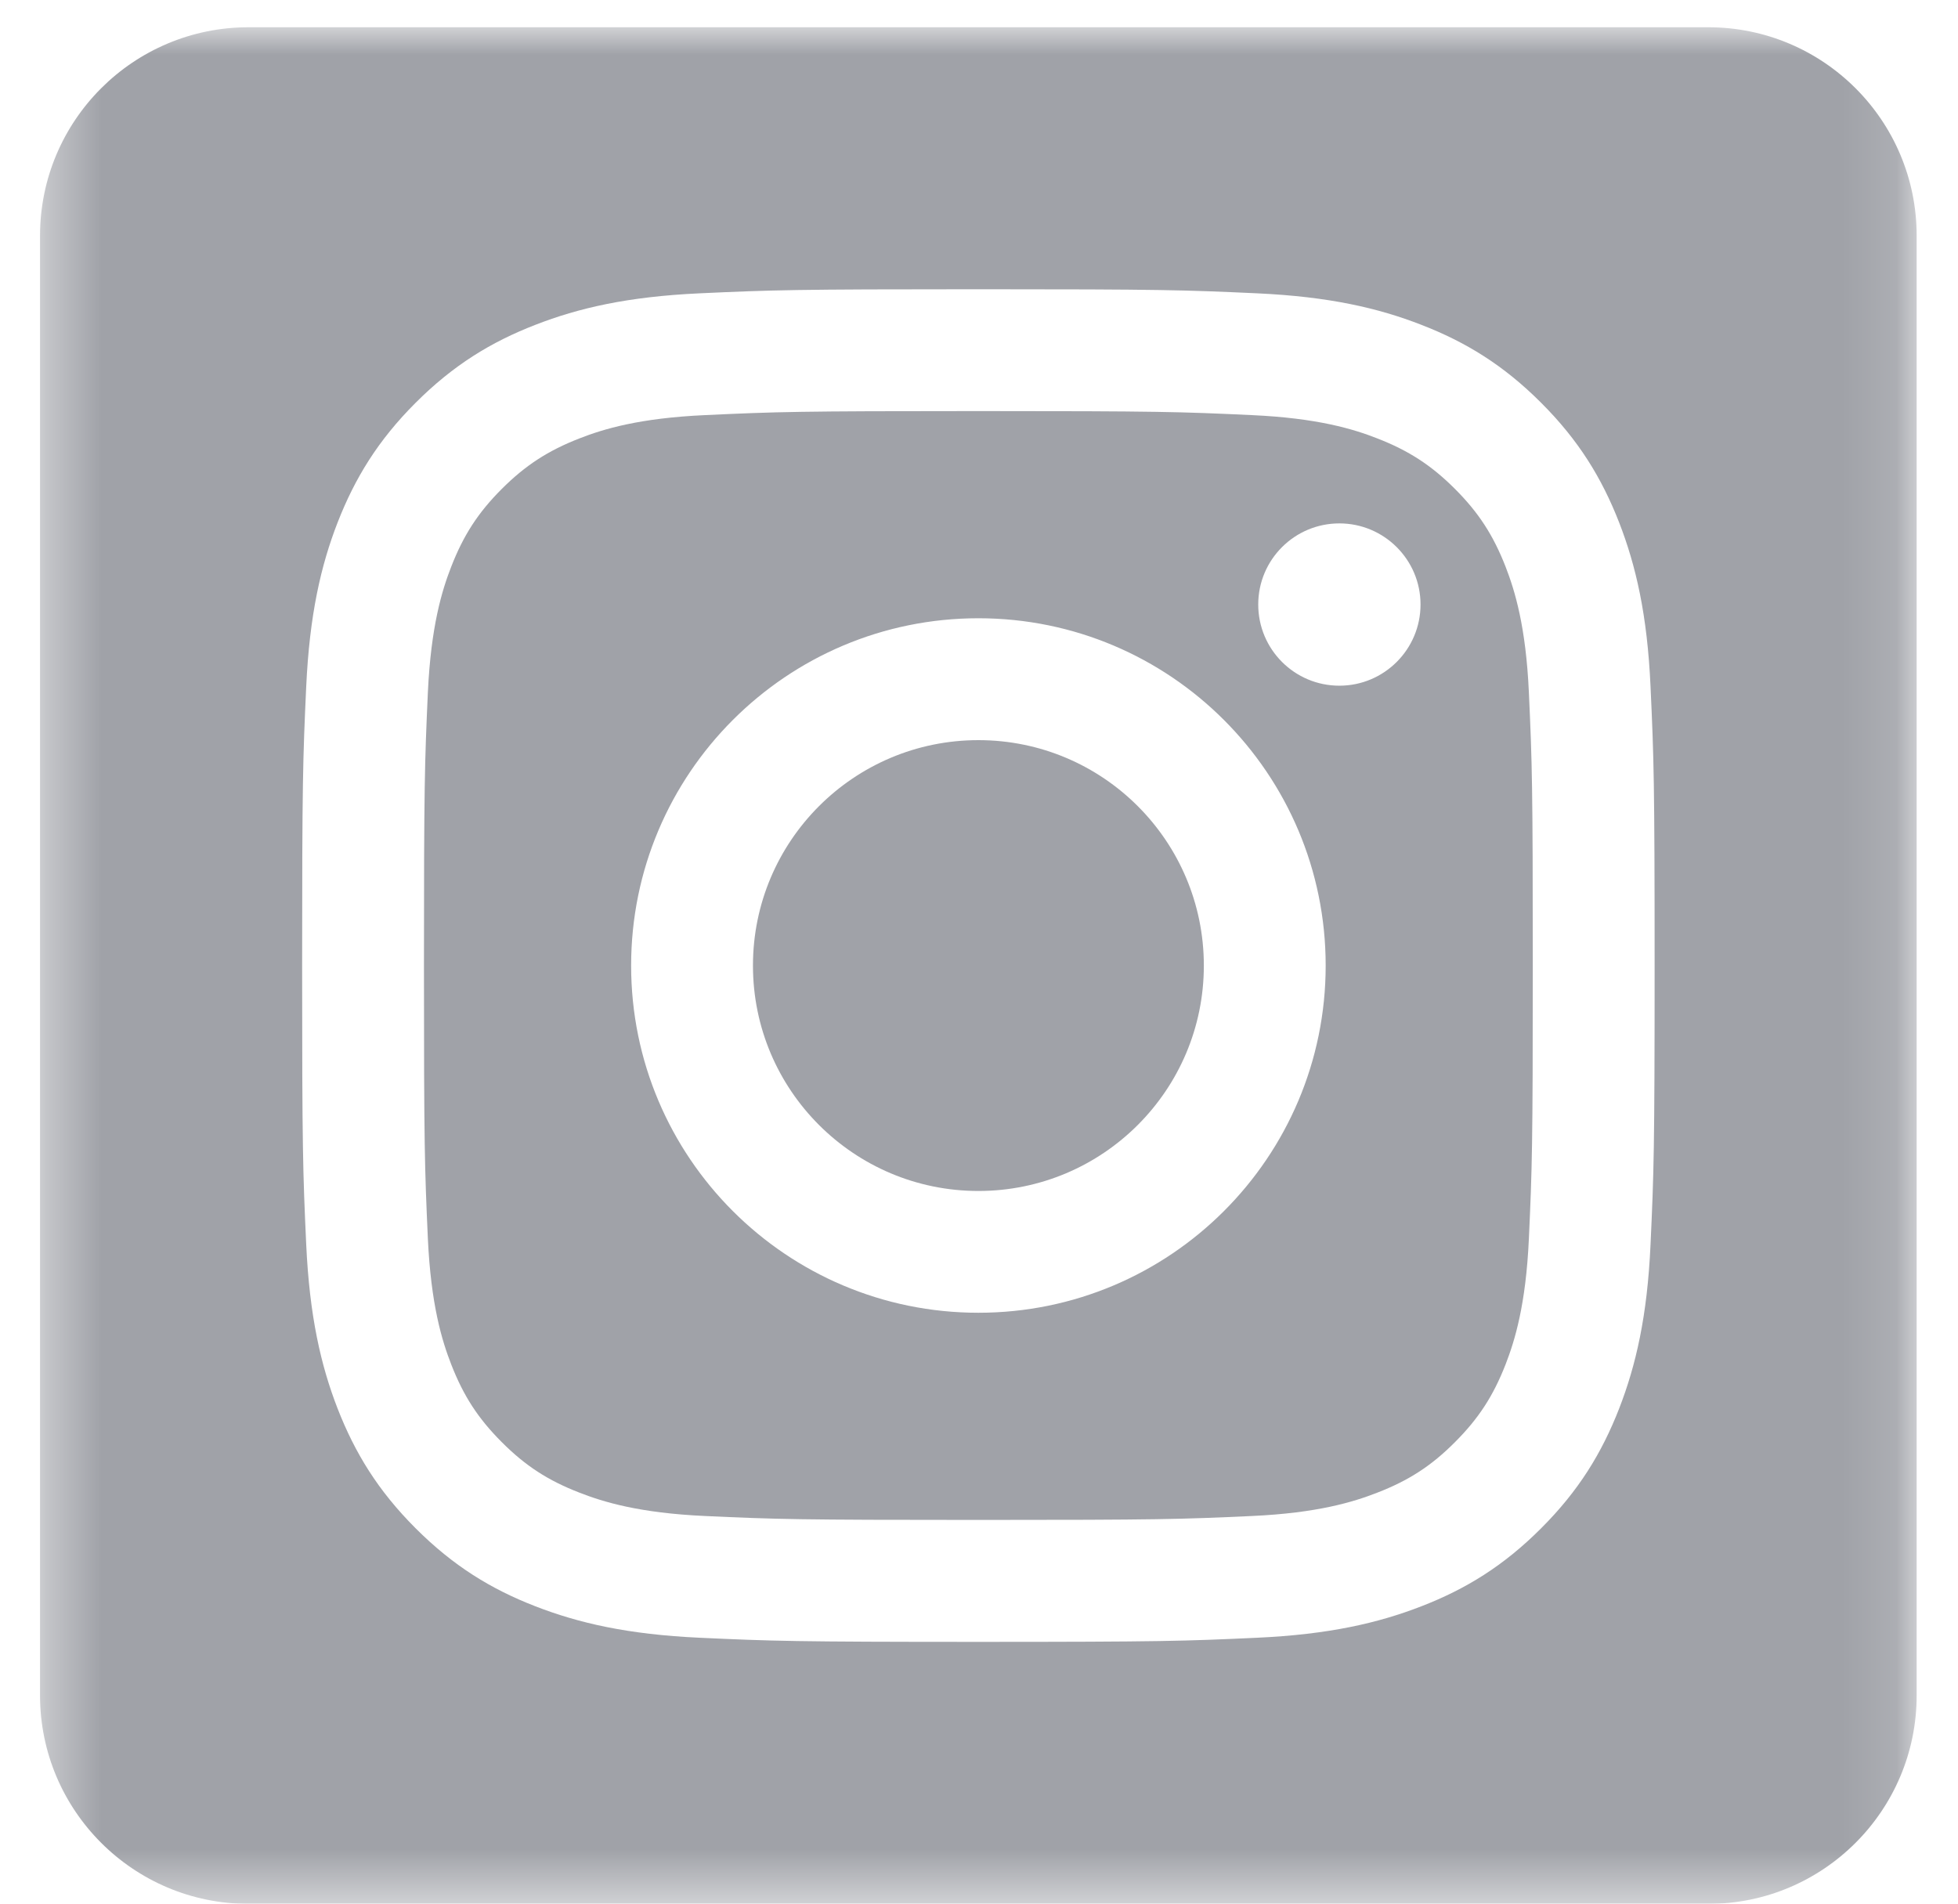
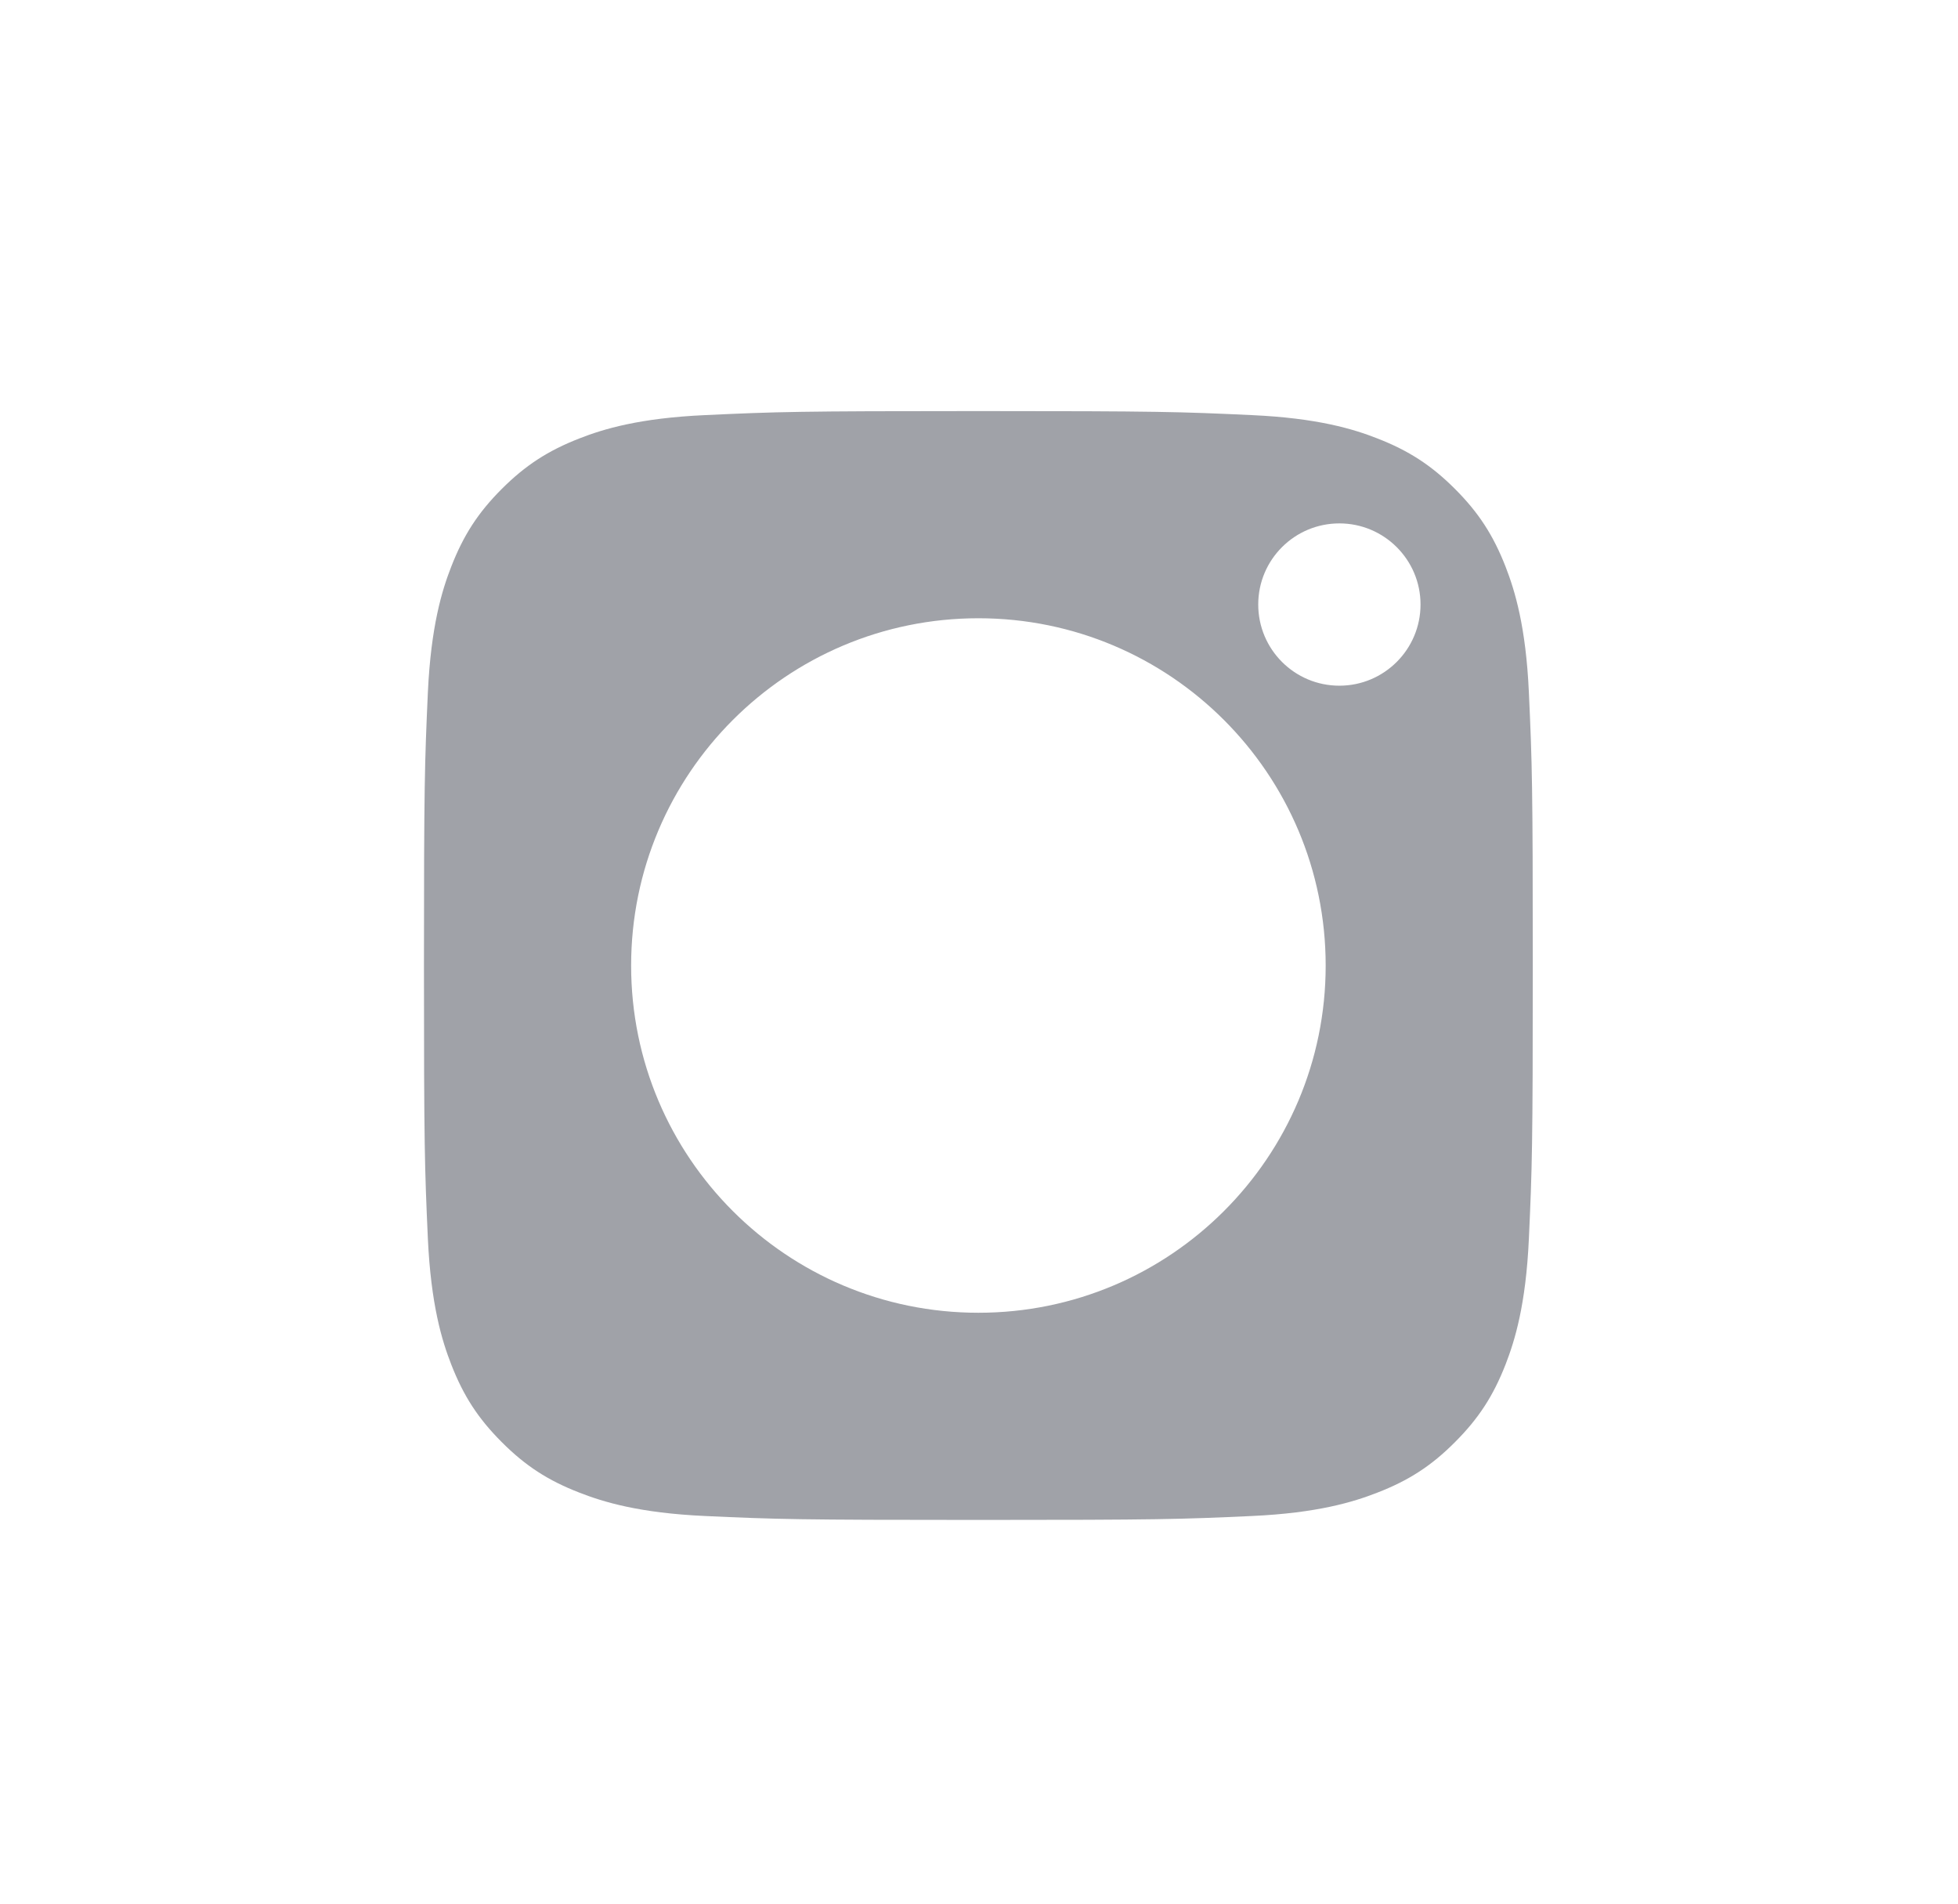
<svg xmlns="http://www.w3.org/2000/svg" xmlns:xlink="http://www.w3.org/1999/xlink" width="36px" height="35px" viewBox="0 0 36 35" version="1.1">
  <title>social-icon-instagram</title>
  <desc>Created with Sketch.</desc>
  <defs>
-     <polygon id="path-1" points="0.369 0.001 34.873 0.001 34.873 34.504 0.369 34.504" />
-   </defs>
+     </defs>
  <g id="ERP-4" stroke="none" stroke-width="1" fill="none" fill-rule="evenodd">
    <g id="Home-Copy" transform="translate(-1214, -4554)">
      <g id="Footer" transform="translate(0, 4487)">
        <g id="social-icons" transform="translate(1066, 67.5)">
          <g id="social-icon-instagram" transform="translate(148.367, 0)">
            <path d="M24.259,12.107 C23.434,12.107 22.767,11.439 22.767,10.614 C22.767,9.791 23.434,9.123 24.259,9.123 C25.082,9.123 25.751,9.791 25.751,10.614 C25.751,11.439 25.082,12.107 24.259,12.107 M17.622,23.636 C14.095,23.636 11.237,20.778 11.237,17.253 C11.237,13.726 14.095,10.867 17.622,10.867 C21.148,10.867 24.007,13.726 24.007,17.253 C24.007,20.778 21.148,23.636 17.622,23.636 M27.315,9.92 C27.088,9.339 26.819,8.924 26.384,8.489 C25.95,8.055 25.534,7.785 24.955,7.56 C24.517,7.388 23.858,7.187 22.647,7.132 C21.335,7.071 20.942,7.058 17.622,7.058 C14.301,7.058 13.908,7.071 12.598,7.132 C11.386,7.187 10.727,7.388 10.288,7.56 C9.709,7.785 9.294,8.055 8.859,8.489 C8.424,8.924 8.155,9.339 7.929,9.92 C7.758,10.358 7.557,11.016 7.5,12.227 C7.441,13.539 7.428,13.933 7.428,17.253 C7.428,20.571 7.441,20.966 7.5,22.277 C7.557,23.489 7.758,24.147 7.929,24.585 C8.155,25.166 8.424,25.58 8.859,26.015 C9.294,26.451 9.709,26.72 10.288,26.944 C10.727,27.115 11.386,27.318 12.598,27.373 C13.908,27.433 14.301,27.445 17.622,27.445 C20.942,27.445 21.335,27.433 22.647,27.373 C23.858,27.318 24.517,27.115 24.955,26.944 C25.534,26.72 25.95,26.451 26.384,26.015 C26.819,25.58 27.088,25.166 27.315,24.585 C27.485,24.147 27.688,23.489 27.743,22.277 C27.803,20.966 27.815,20.571 27.815,17.253 C27.815,13.933 27.803,13.539 27.743,12.227 C27.688,11.016 27.485,10.358 27.315,9.92" id="Fill-10" fill="#A0A2A8" />
-             <path d="M17.622,13.108 C15.333,13.108 13.477,14.963 13.477,17.253 C13.477,19.542 15.333,21.397 17.622,21.397 C19.91,21.397 21.767,19.542 21.767,17.253 C21.767,14.963 19.91,13.108 17.622,13.108" id="Fill-12" fill="#A0A2A8" />
            <g id="Group-16">
              <mask id="mask-2" fill="white">
                <use xlink:href="#path-1" />
              </mask>
              <g id="Clip-15" />
-               <path d="M29.98,22.379 C29.921,23.701 29.71,24.606 29.403,25.397 C29.084,26.214 28.66,26.908 27.968,27.599 C27.278,28.29 26.584,28.716 25.766,29.033 C24.975,29.34 24.071,29.55 22.748,29.611 C21.422,29.672 20.998,29.687 17.621,29.687 C14.244,29.687 13.821,29.672 12.495,29.611 C11.171,29.55 10.268,29.34 9.477,29.033 C8.659,28.716 7.966,28.29 7.275,27.599 C6.583,26.908 6.159,26.214 5.84,25.397 C5.533,24.606 5.324,23.701 5.263,22.379 C5.202,21.053 5.188,20.629 5.188,17.253 C5.188,13.875 5.202,13.451 5.263,12.125 C5.324,10.803 5.533,9.897 5.84,9.107 C6.159,8.29 6.583,7.596 7.275,6.905 C7.966,6.214 8.659,5.789 9.477,5.472 C10.268,5.164 11.171,4.954 12.495,4.893 C13.821,4.832 14.244,4.818 17.621,4.818 C20.998,4.818 21.422,4.832 22.748,4.893 C24.071,4.954 24.975,5.164 25.766,5.472 C26.584,5.789 27.278,6.214 27.968,6.905 C28.66,7.596 29.084,8.29 29.403,9.107 C29.71,9.897 29.921,10.803 29.98,12.125 C30.041,13.451 30.055,13.875 30.055,17.253 C30.055,20.629 30.041,21.053 29.98,22.379 M31.04,0.001 L4.204,0.001 C2.086,0.001 0.369,1.717 0.369,3.834 L0.369,30.67 C0.369,32.787 2.086,34.504 4.204,34.504 L31.04,34.504 C33.157,34.504 34.873,32.787 34.873,30.67 L34.873,3.834 C34.873,1.717 33.157,0.001 31.04,0.001" id="Fill-14" fill="#A0A2A8" mask="url(#mask-2)" />
            </g>
          </g>
        </g>
      </g>
    </g>
  </g>
</svg>